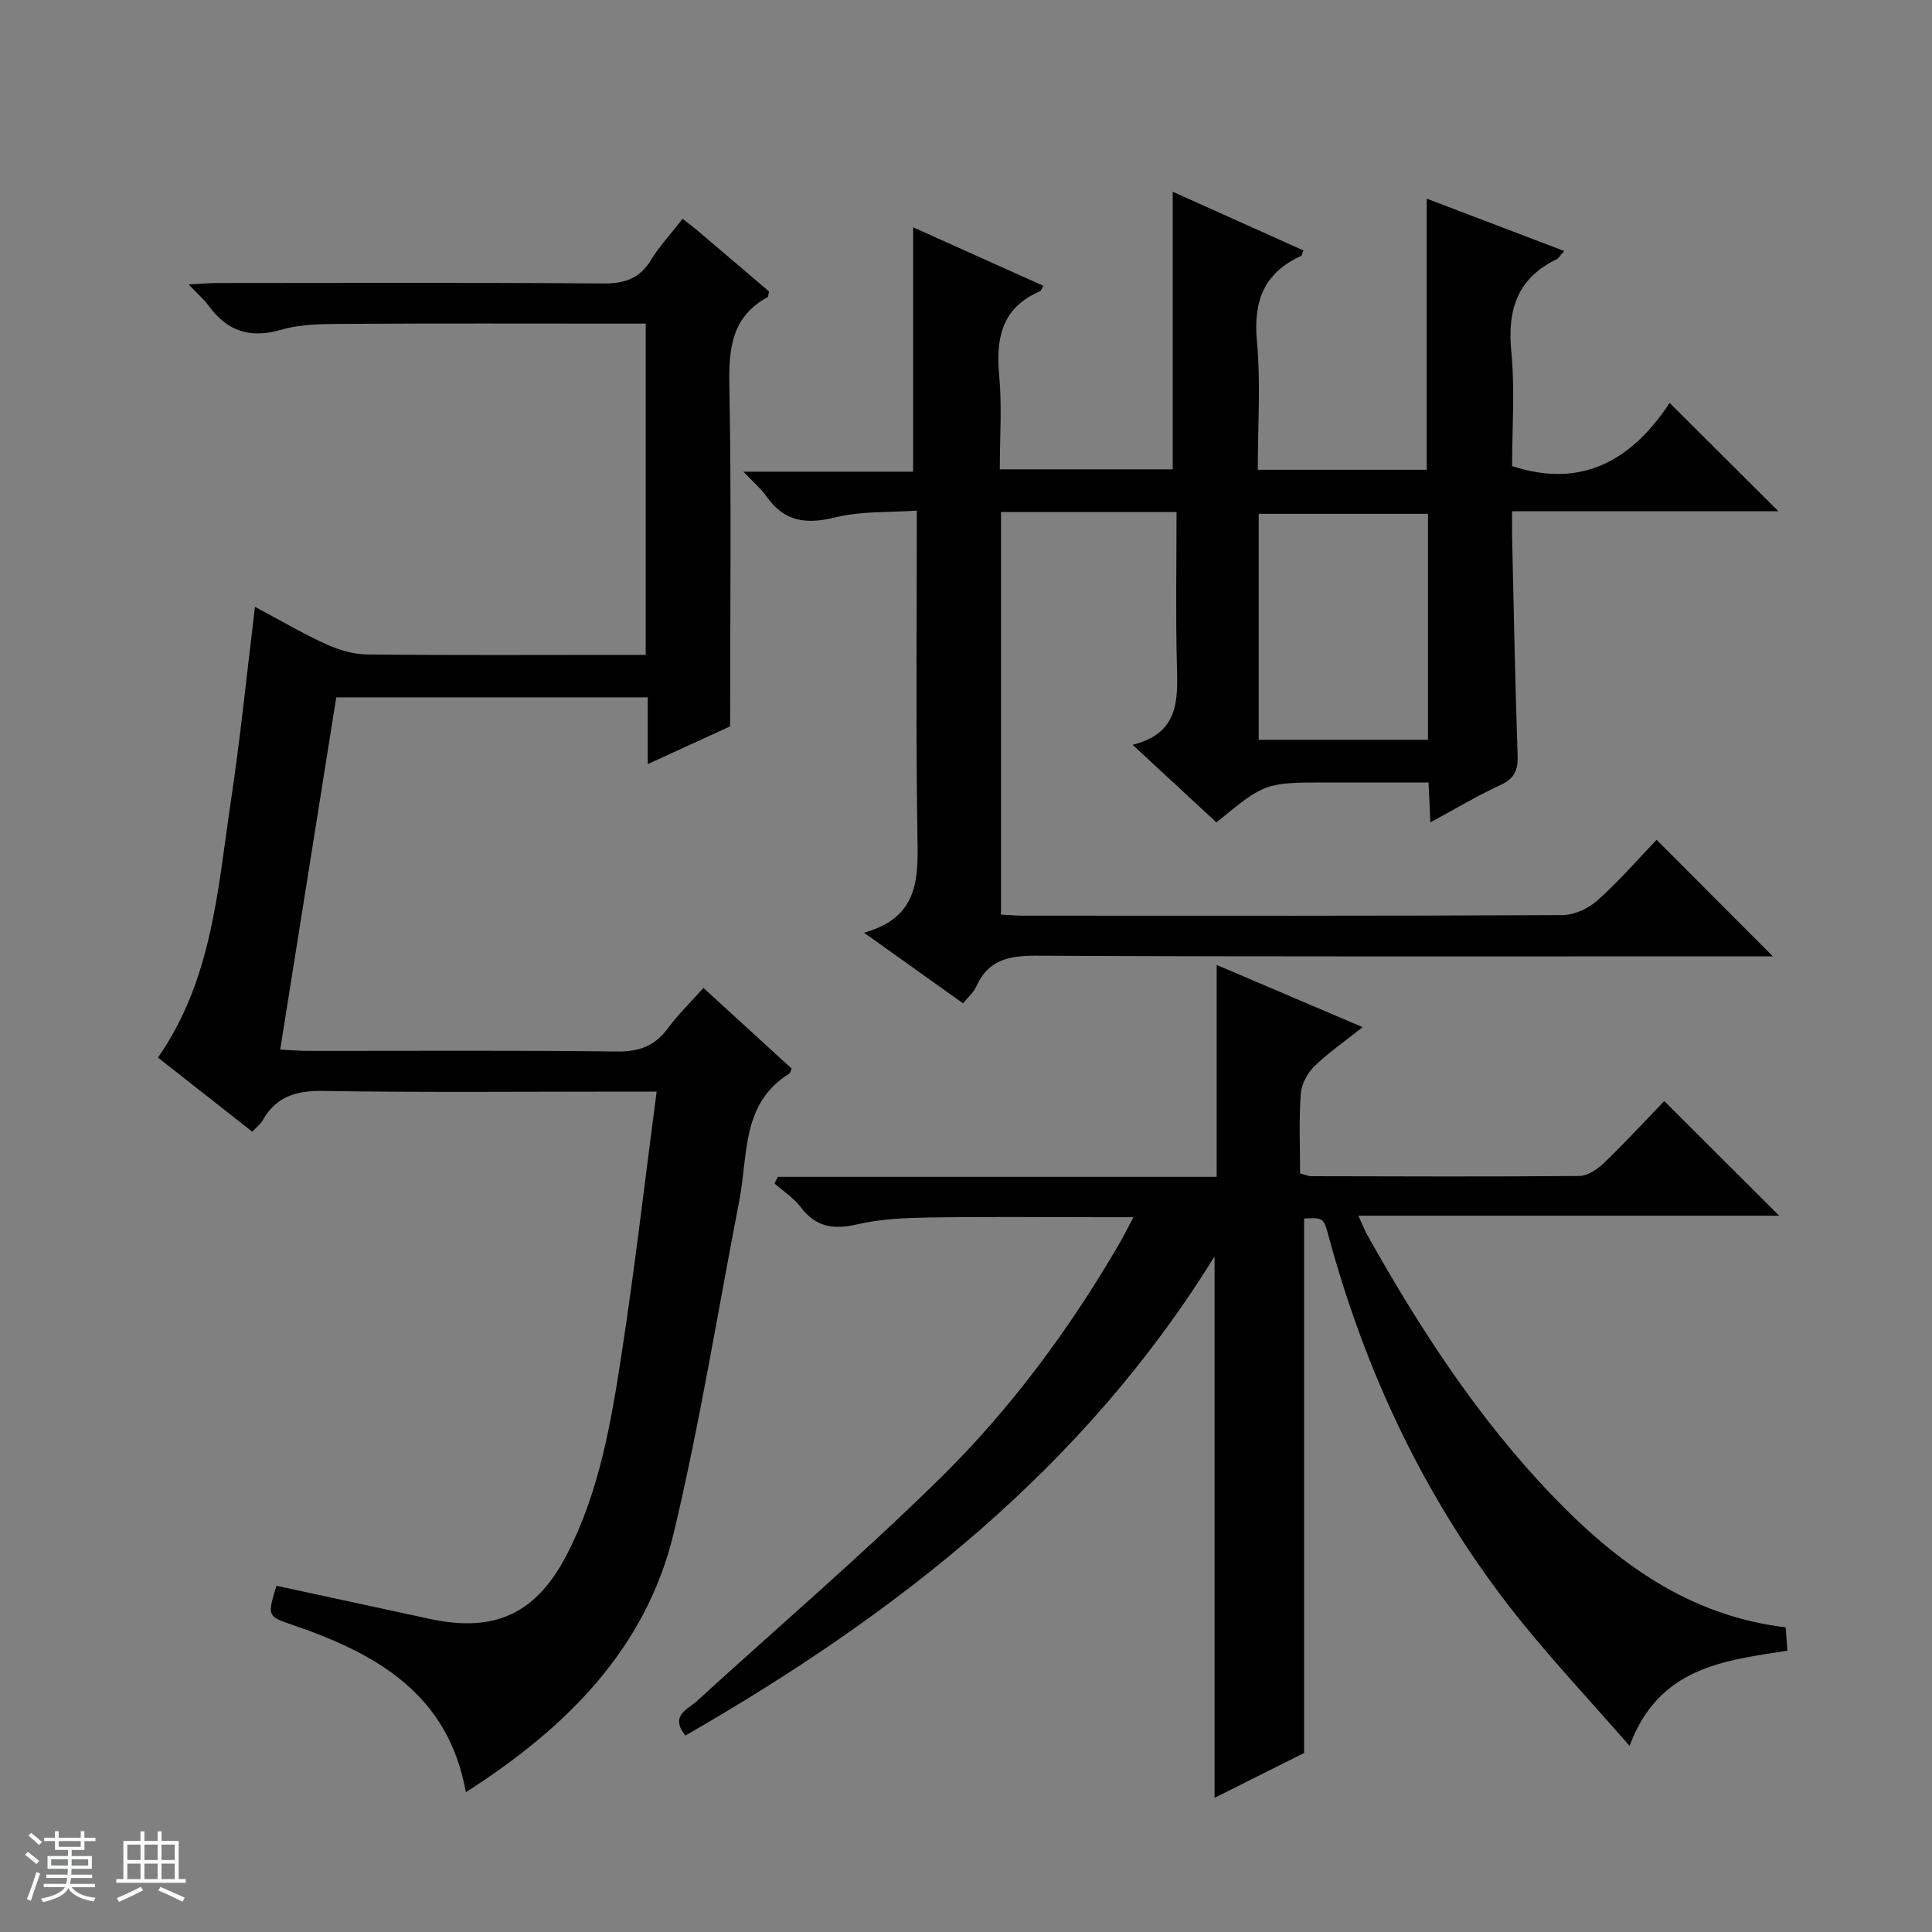
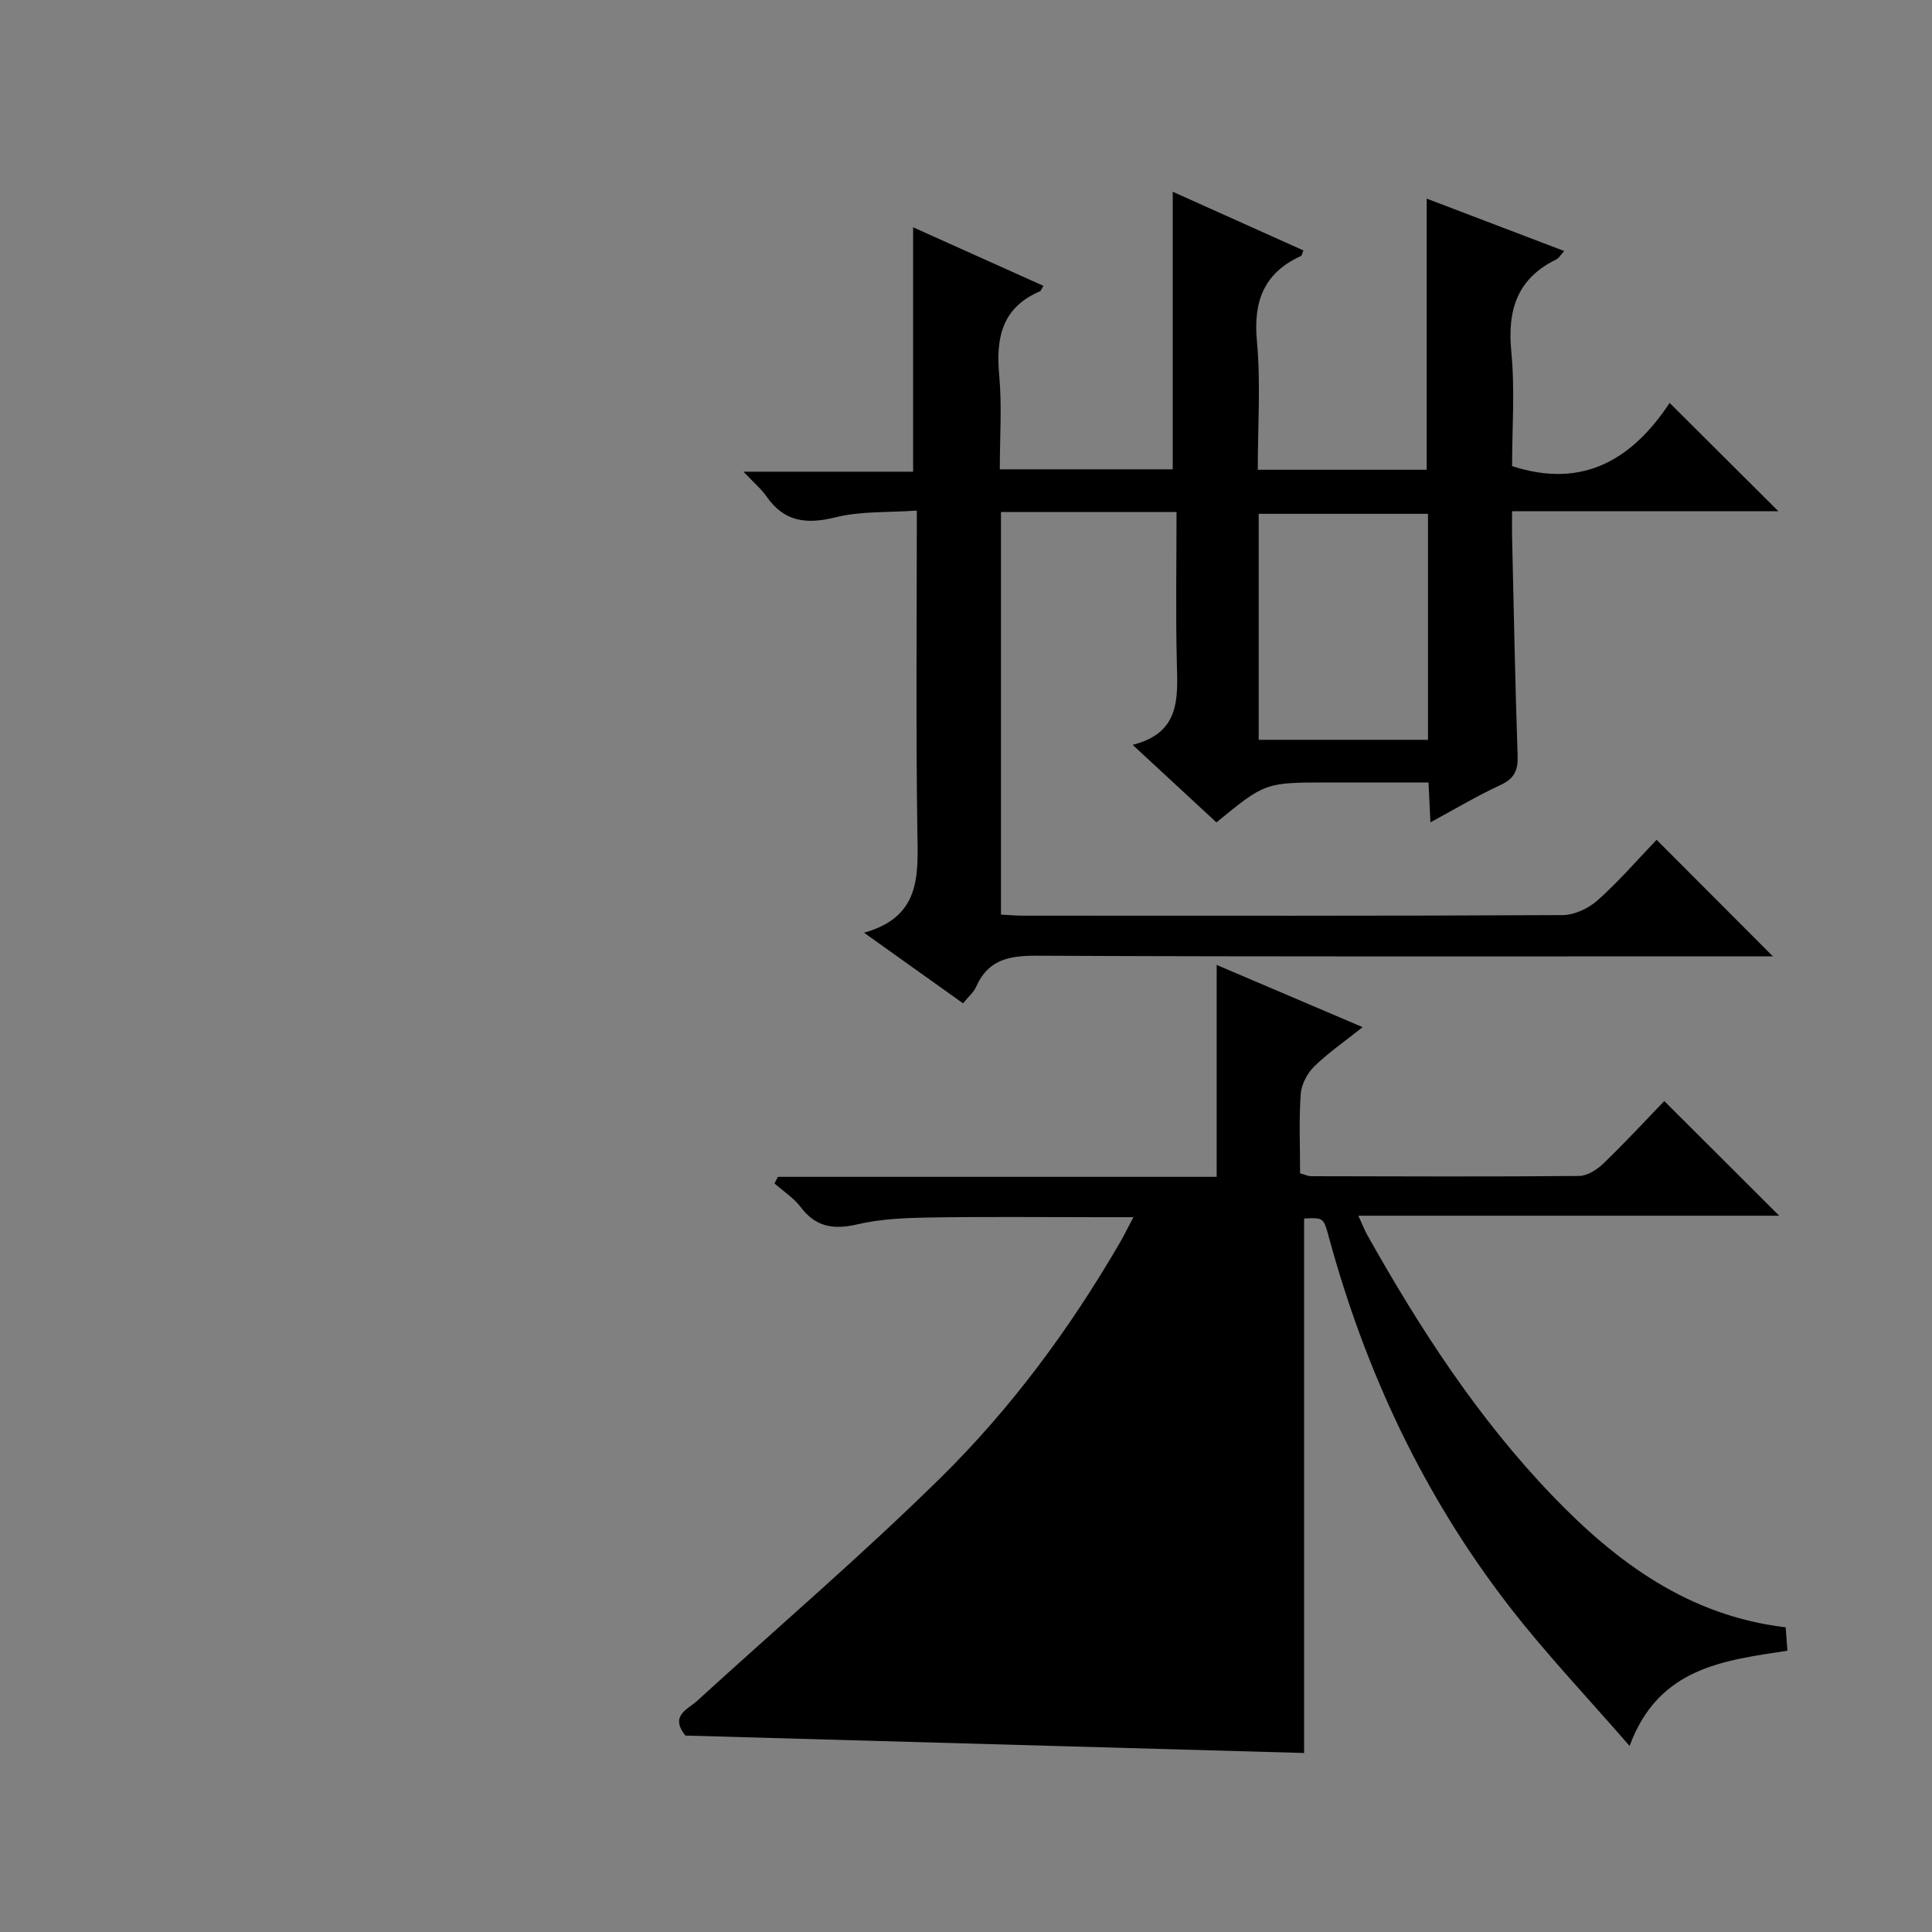
<svg xmlns="http://www.w3.org/2000/svg" enable-background="new 0 0 400 400" viewBox="0 0 400 400">
  <rect x="0" y="0" width="400" height="400" fill="#808080" stroke="none" />
-   <path d="m5.17 384 .56-.58c.85.61 1.65 1.24 2.4 1.87l-.59.64c-.84-.73-1.63-1.38-2.37-1.93m1.22 9.53-.82-.34c.71-1.76 1.37-3.64 1.98-5.63.24.13.5.25.76.36-.6 1.67-1.24 3.54-1.92 5.61m-.5-13.5.57-.54c.56.44 1.31 1.06 2.26 1.87l-.64.64c-.68-.66-1.41-1.32-2.19-1.97m3.25.46h2.24v-1.36h.77v1.36h4.57v-1.36h.76v1.36h2.28v.69h-2.28v1.84h-2.64v1.26h4.18v2.64h-4.21c0 .45-.02.86-.05 1.21h4.32v.69h-4.38c-.04.34-.1.75-.19 1.22h5.15v.69h-4.82c.87 1.19 2.51 1.92 4.93 2.19-.17.31-.3.57-.37.76-2.77-.49-4.52-1.41-5.26-2.76-.56 1.26-2.3 2.23-5.24 2.9-.12-.24-.26-.48-.43-.72 2.73-.55 4.38-1.34 4.96-2.38h-4.38v-.69h4.65c.1-.38.17-.79.21-1.22h-4.32v-.69h4.4c.03-.34.05-.75.05-1.21h-4.2v-2.64h4.23v-1.26h-2.69v-1.84h-2.24zm1.46 4.46v1.29h3.45c.01-.4.02-.57.01-.53v-.32-.45h-3.46zm1.55-2.59h4.57v-1.19h-4.57zm6.11 2.59h-3.42v.77c-.01.19-.01.37-.02.53h3.44z" fill="#fafbfc" />
-   <path d="m32.63 379.16h.82v1.98h3.54v7.89h1.46v.78h-14.37v-.78h1.46v-7.89h3.54v-1.98h.82v1.98h2.73zm-3.49 11.48.5.73c-1.61.82-3.28 1.63-5 2.41-.13-.27-.28-.55-.44-.82 1.75-.72 3.4-1.49 4.94-2.32m-2.78-5.55h2.73v-3.18h-2.73zm0 3.95h2.73v-3.2h-2.73zm3.54-3.95h2.73v-3.18h-2.73zm0 3.95h2.73v-3.2h-2.73zm7.89 4.68c-1.84-.92-3.51-1.7-5.02-2.32l.45-.73c1.89.8 3.57 1.55 5.04 2.23zm-1.62-11.81h-2.73v3.18h2.73zm-2.73 7.13h2.73v-3.2h-2.73v3.19z" fill="#fafbfc" />
  <g fill="#000001">
    <path d="m199.39 207.73c-6.57-4.69-13.02-9.29-20.5-14.62 11.86-3.32 11.18-11.95 11.04-20.88-.32-21.8-.11-43.61-.11-66.52-5.86.42-11.57.08-16.86 1.4-6.01 1.49-10.59.94-14.25-4.31-1.09-1.57-2.61-2.83-4.78-5.14h35.12c0-17.18 0-33.72 0-50.6 8.71 3.91 17.82 8.01 26.98 12.12-.39.62-.5 1.04-.75 1.15-7.91 3.39-9.12 9.72-8.4 17.47.58 6.27.12 12.63.12 19.37h35.8c0-19.09 0-38.08 0-57.47 8.97 4.03 18.01 8.09 27.06 12.15-.26.63-.3 1.05-.49 1.14-7.66 3.5-9.91 9.34-9.14 17.62.81 8.71.18 17.55.18 26.65h34.97c0-18.7 0-37.24 0-56.14 9.26 3.53 18.65 7.11 28.47 10.85-.79.87-1.11 1.48-1.61 1.73-8.13 3.95-10.18 10.47-9.34 19.12.77 7.91.16 15.96.16 23.68 14.96 4.89 25.12-1.74 32.62-13.08 7.77 7.74 15.12 15.05 22.52 22.43-17.94 0-36.17 0-55.14 0 0 2.16-.04 3.92.01 5.67.35 14.97.62 29.95 1.14 44.92.11 3.09-.71 4.78-3.59 6.11-4.78 2.2-9.32 4.93-14.47 7.71-.14-2.93-.25-5.19-.39-8.26-4.22 0-8.47 0-12.71 0-2.67 0-5.33 0-8 0-13.11 0-13.11 0-23.2 8.27-5.51-5.1-11.07-10.25-17.35-16.06 9.77-2.45 9.35-9.47 9.16-16.7-.27-10.29-.07-20.6-.07-31.51-6.4 0-12.33 0-18.27 0-5.95 0-11.9 0-18.08 0v83.36c1.6.08 3.2.22 4.79.22 37.16.01 74.31.07 111.47-.12 2.46-.01 5.4-1.39 7.28-3.07 4.43-3.97 8.35-8.5 12.2-12.52 8.24 8.26 15.96 16 24.08 24.13-1.65 0-3.37 0-5.08 0-49.15 0-98.3.1-147.45-.13-5.73-.03-9.99.89-12.44 6.44-.52 1.16-1.61 2.07-2.7 3.42zm61.21-54.56h35.05c0-15.85 0-31.28 0-46.79-11.81 0-23.33 0-35.05 0z" />
-     <path d="m141.33 45.3c1.17.92 2.2 1.69 3.18 2.52 4.94 4.19 9.87 8.4 14.71 12.52-.15.58-.12 1.08-.32 1.19-7.31 4.02-8.04 10.44-7.9 18.09.45 23.27.16 46.55.16 70.77-4.59 2.1-10.57 4.85-17.05 7.81 0-4.9 0-9.16 0-13.82-21.53 0-42.75 0-64.49 0-3.82 24-7.67 48.18-11.61 72.93 2.16.1 3.92.26 5.67.26 21.33.02 42.65-.14 63.98.13 4.62.06 7.9-1.11 10.62-4.81 2.05-2.8 4.59-5.25 7.36-8.35 6.18 5.64 12.24 11.19 18.27 16.7-.22.48-.28.9-.5 1.04-9.93 6.16-8.51 16.79-10.32 26.14-4.45 22.95-8.15 46.09-13.56 68.81-5.75 24.2-22.36 40.56-43.08 53.83-3.61-20.26-18.4-28.62-35.51-34.51-5.62-1.93-5.65-1.84-3.7-8.23 10.58 2.29 21.2 4.59 31.81 6.87 13.51 2.9 22.03-1.16 28.35-13.41 6.74-13.07 9.13-27.36 11.32-41.62 2.72-17.72 4.78-35.54 7.23-54.16-2.17 0-3.9 0-5.63 0-21.16 0-42.32.2-63.48-.13-5.55-.09-9.64 1.16-12.43 6.03-.47.82-1.29 1.45-2.17 2.41-6.51-5.12-12.9-10.14-19.54-15.35 11.22-16.05 12.37-34.81 15.1-53.07 1.96-13.1 3.29-26.3 4.99-40.25 5.24 2.79 9.89 5.53 14.77 7.75 2.62 1.19 5.63 2.08 8.48 2.11 17.49.19 34.99.09 52.48.09h5.17c0-22.94 0-45.37 0-68.59-1.65 0-3.39 0-5.14 0-18.83 0-37.65-.07-56.48.05-4.63.03-9.47-.05-13.84 1.22-6.53 1.89-11.2.28-15.06-5-.96-1.31-2.23-2.39-4.12-4.38 2.53-.13 4.23-.29 5.92-.29 26.66-.02 53.31-.11 79.97.09 4.45.03 7.53-1.04 9.87-4.92 1.84-2.96 4.26-5.55 6.52-8.47z" />
-     <path d="m141.9 359.33c-3.3-4.15.49-5.41 2.46-7.21 16.83-15.37 34.18-30.21 50.41-46.19 14.61-14.39 26.8-30.92 37.13-48.72.82-1.41 1.54-2.89 2.76-5.2-2.68 0-4.73 0-6.79 0-11.83 0-23.67-.13-35.5.06-4.96.08-10.04.29-14.84 1.41-4.93 1.15-8.61.6-11.76-3.57-1.44-1.91-3.6-3.28-5.43-4.89.24-.46.48-.91.72-1.37h90.84c0-14.81 0-28.94 0-43.87 10.19 4.35 19.85 8.46 30.22 12.88-3.71 2.96-7.12 5.3-10.04 8.15-1.44 1.41-2.64 3.72-2.78 5.7-.38 5.44-.13 10.92-.13 16.42 1.05.28 1.67.59 2.3.59 18.5.04 37 .12 55.49-.05 1.7-.02 3.7-1.32 5.02-2.59 4.43-4.27 8.61-8.79 12.59-12.92 8.18 8.16 15.92 15.89 23.79 23.74-28.58 0-57.44 0-87.13 0 .84 1.82 1.27 2.95 1.85 3.99 10.86 19.35 22.88 37.9 38.33 53.98 13.29 13.83 28.23 24.87 48.3 27.25.11 1.54.21 2.98.35 4.84-13.17 2.03-26.68 3.44-32.67 19.72-8.72-10.04-17.29-19.05-24.87-28.84-17.74-22.9-29.84-48.68-37.42-76.6-1.07-3.96-1.11-3.95-5.1-3.76v110.66c-5.42 2.71-11.88 5.94-18.54 9.28 0-37.45 0-74.31 0-112.1-27.19 44-66.04 74.19-109.56 99.21z" />
+     <path d="m141.9 359.33c-3.3-4.15.49-5.41 2.46-7.21 16.83-15.37 34.18-30.21 50.41-46.19 14.61-14.39 26.8-30.92 37.13-48.72.82-1.41 1.54-2.89 2.76-5.2-2.68 0-4.73 0-6.79 0-11.83 0-23.67-.13-35.5.06-4.96.08-10.04.29-14.84 1.41-4.93 1.15-8.61.6-11.76-3.57-1.44-1.91-3.6-3.28-5.43-4.89.24-.46.48-.91.72-1.37h90.84c0-14.81 0-28.94 0-43.87 10.19 4.35 19.85 8.46 30.22 12.88-3.71 2.96-7.12 5.3-10.04 8.15-1.44 1.41-2.64 3.72-2.78 5.7-.38 5.44-.13 10.92-.13 16.42 1.05.28 1.67.59 2.3.59 18.5.04 37 .12 55.49-.05 1.7-.02 3.7-1.32 5.02-2.59 4.43-4.27 8.61-8.79 12.59-12.92 8.18 8.16 15.92 15.89 23.79 23.74-28.58 0-57.44 0-87.13 0 .84 1.82 1.27 2.95 1.85 3.99 10.86 19.35 22.88 37.9 38.33 53.98 13.29 13.83 28.23 24.87 48.3 27.25.11 1.54.21 2.98.35 4.84-13.17 2.03-26.68 3.44-32.67 19.72-8.72-10.04-17.29-19.05-24.87-28.84-17.74-22.9-29.84-48.68-37.42-76.6-1.07-3.96-1.11-3.95-5.1-3.76v110.66z" />
  </g>
</svg>